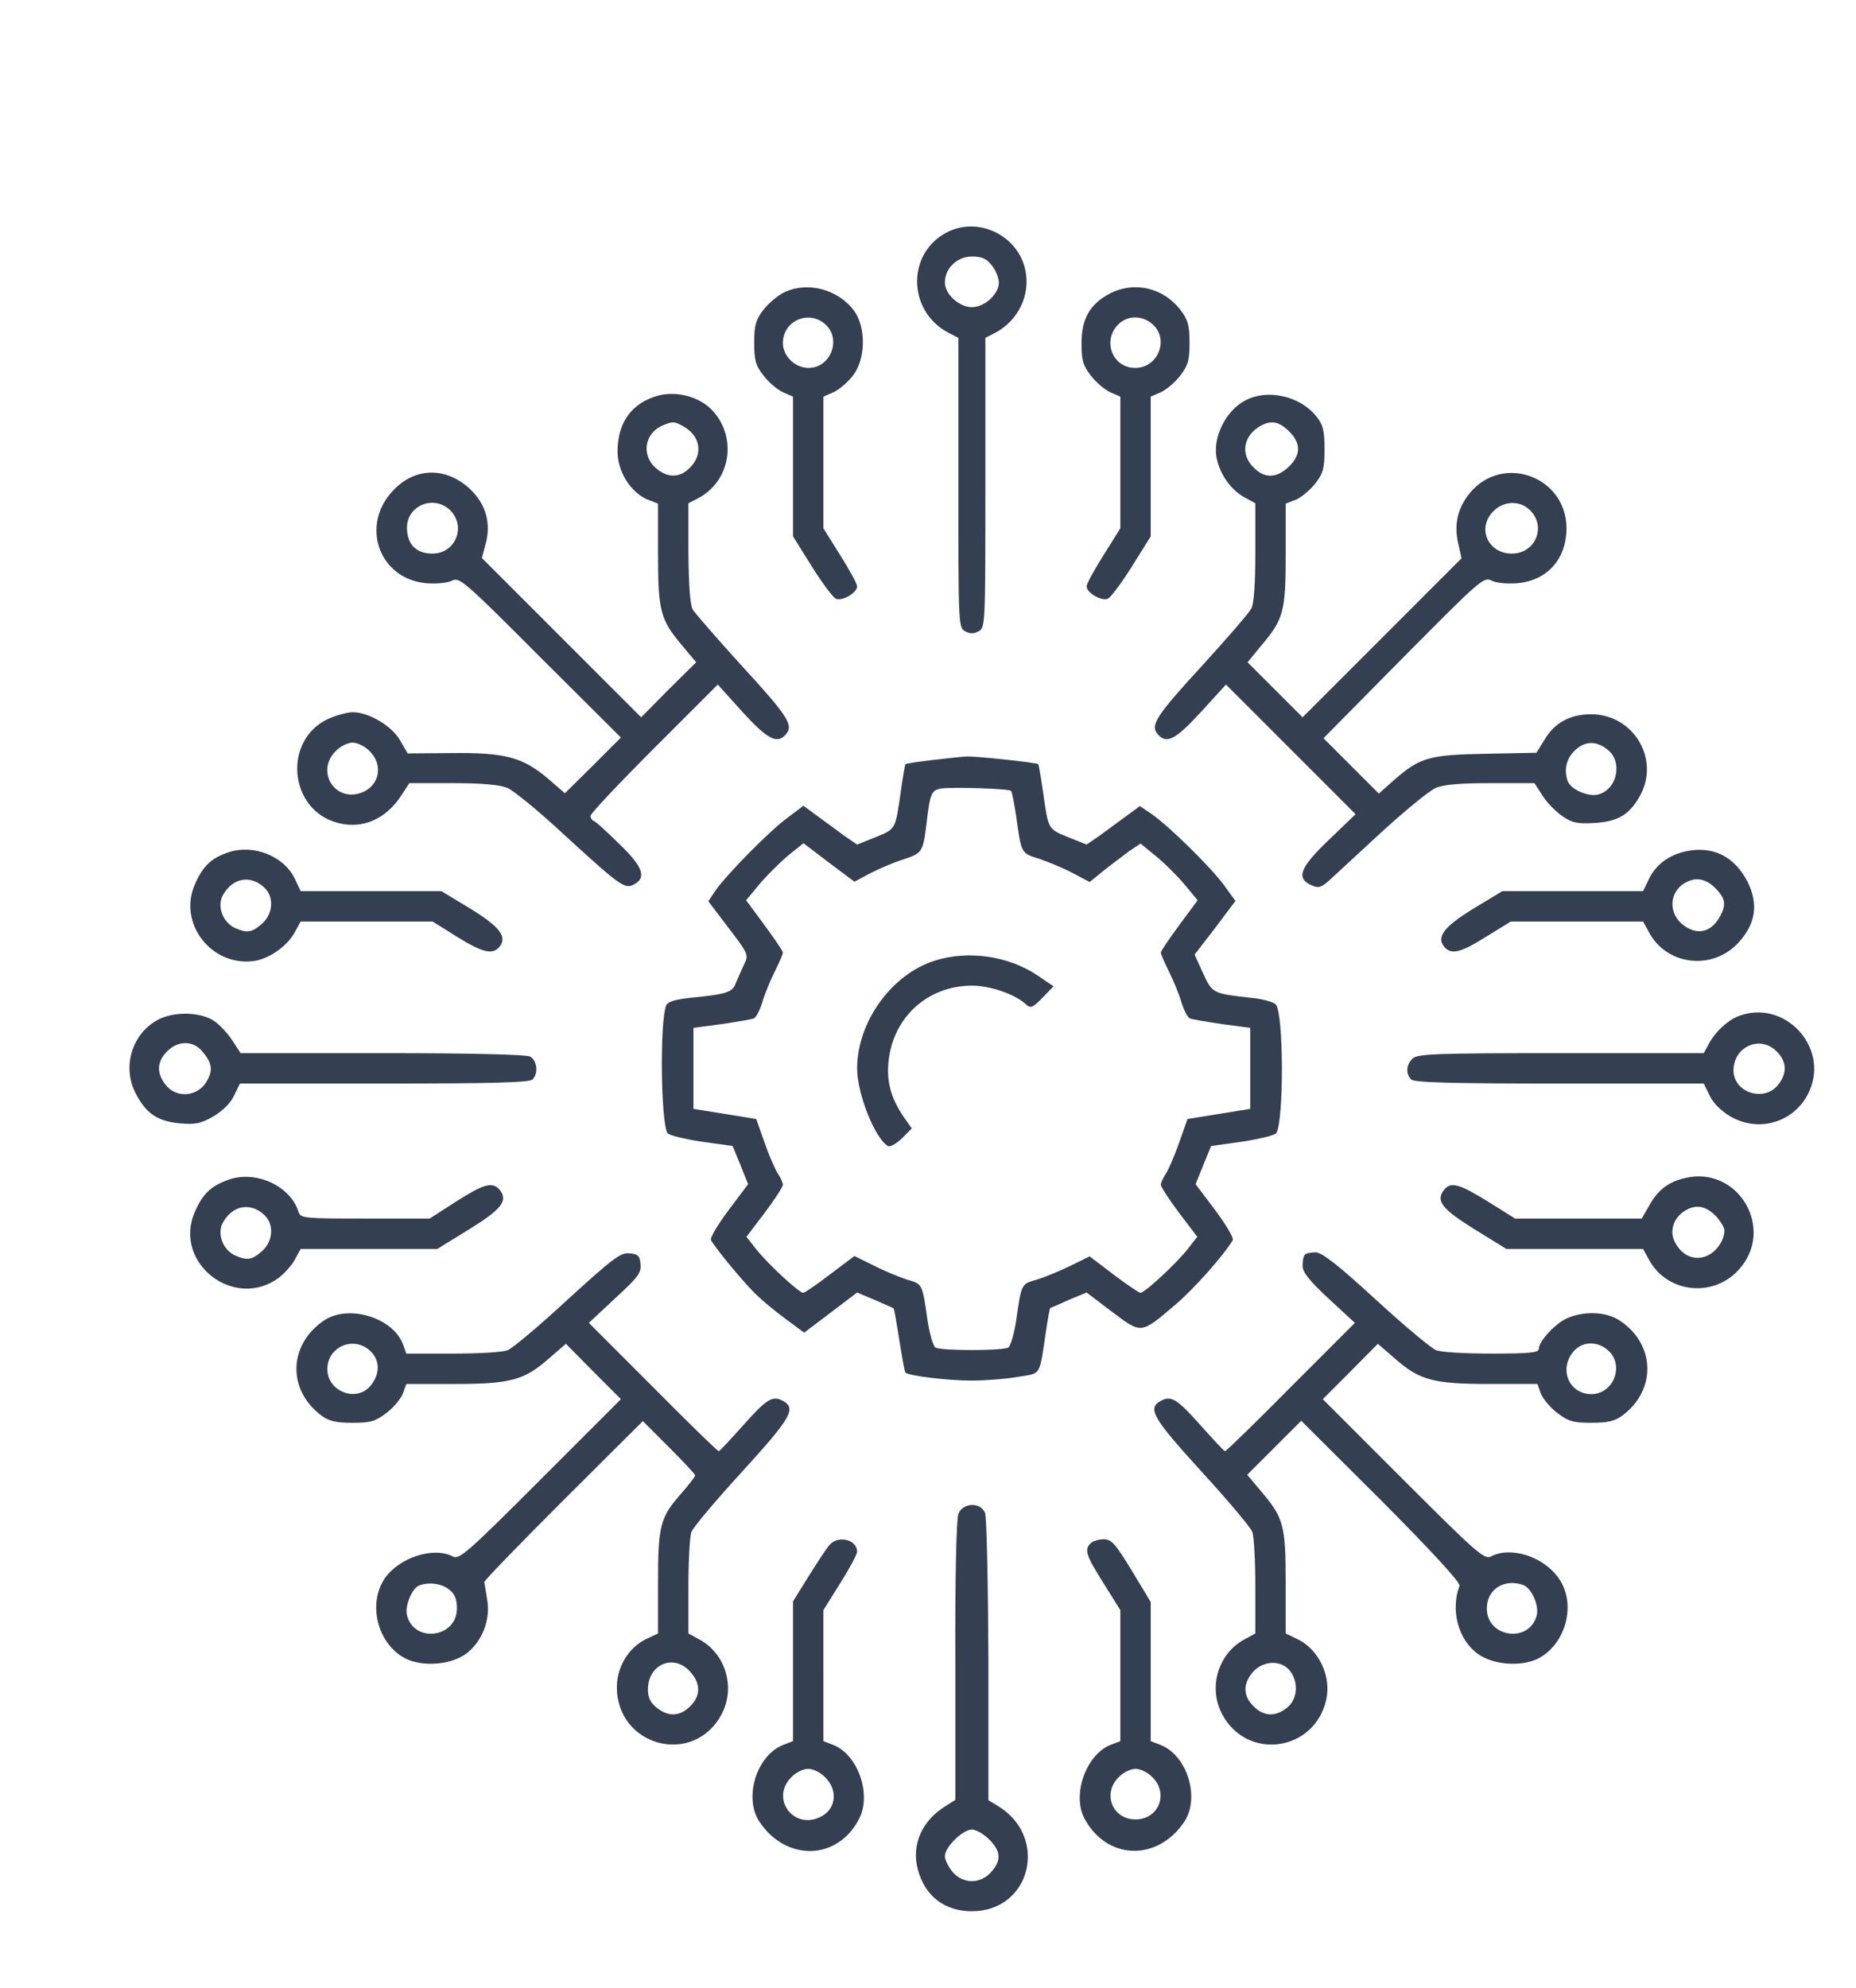
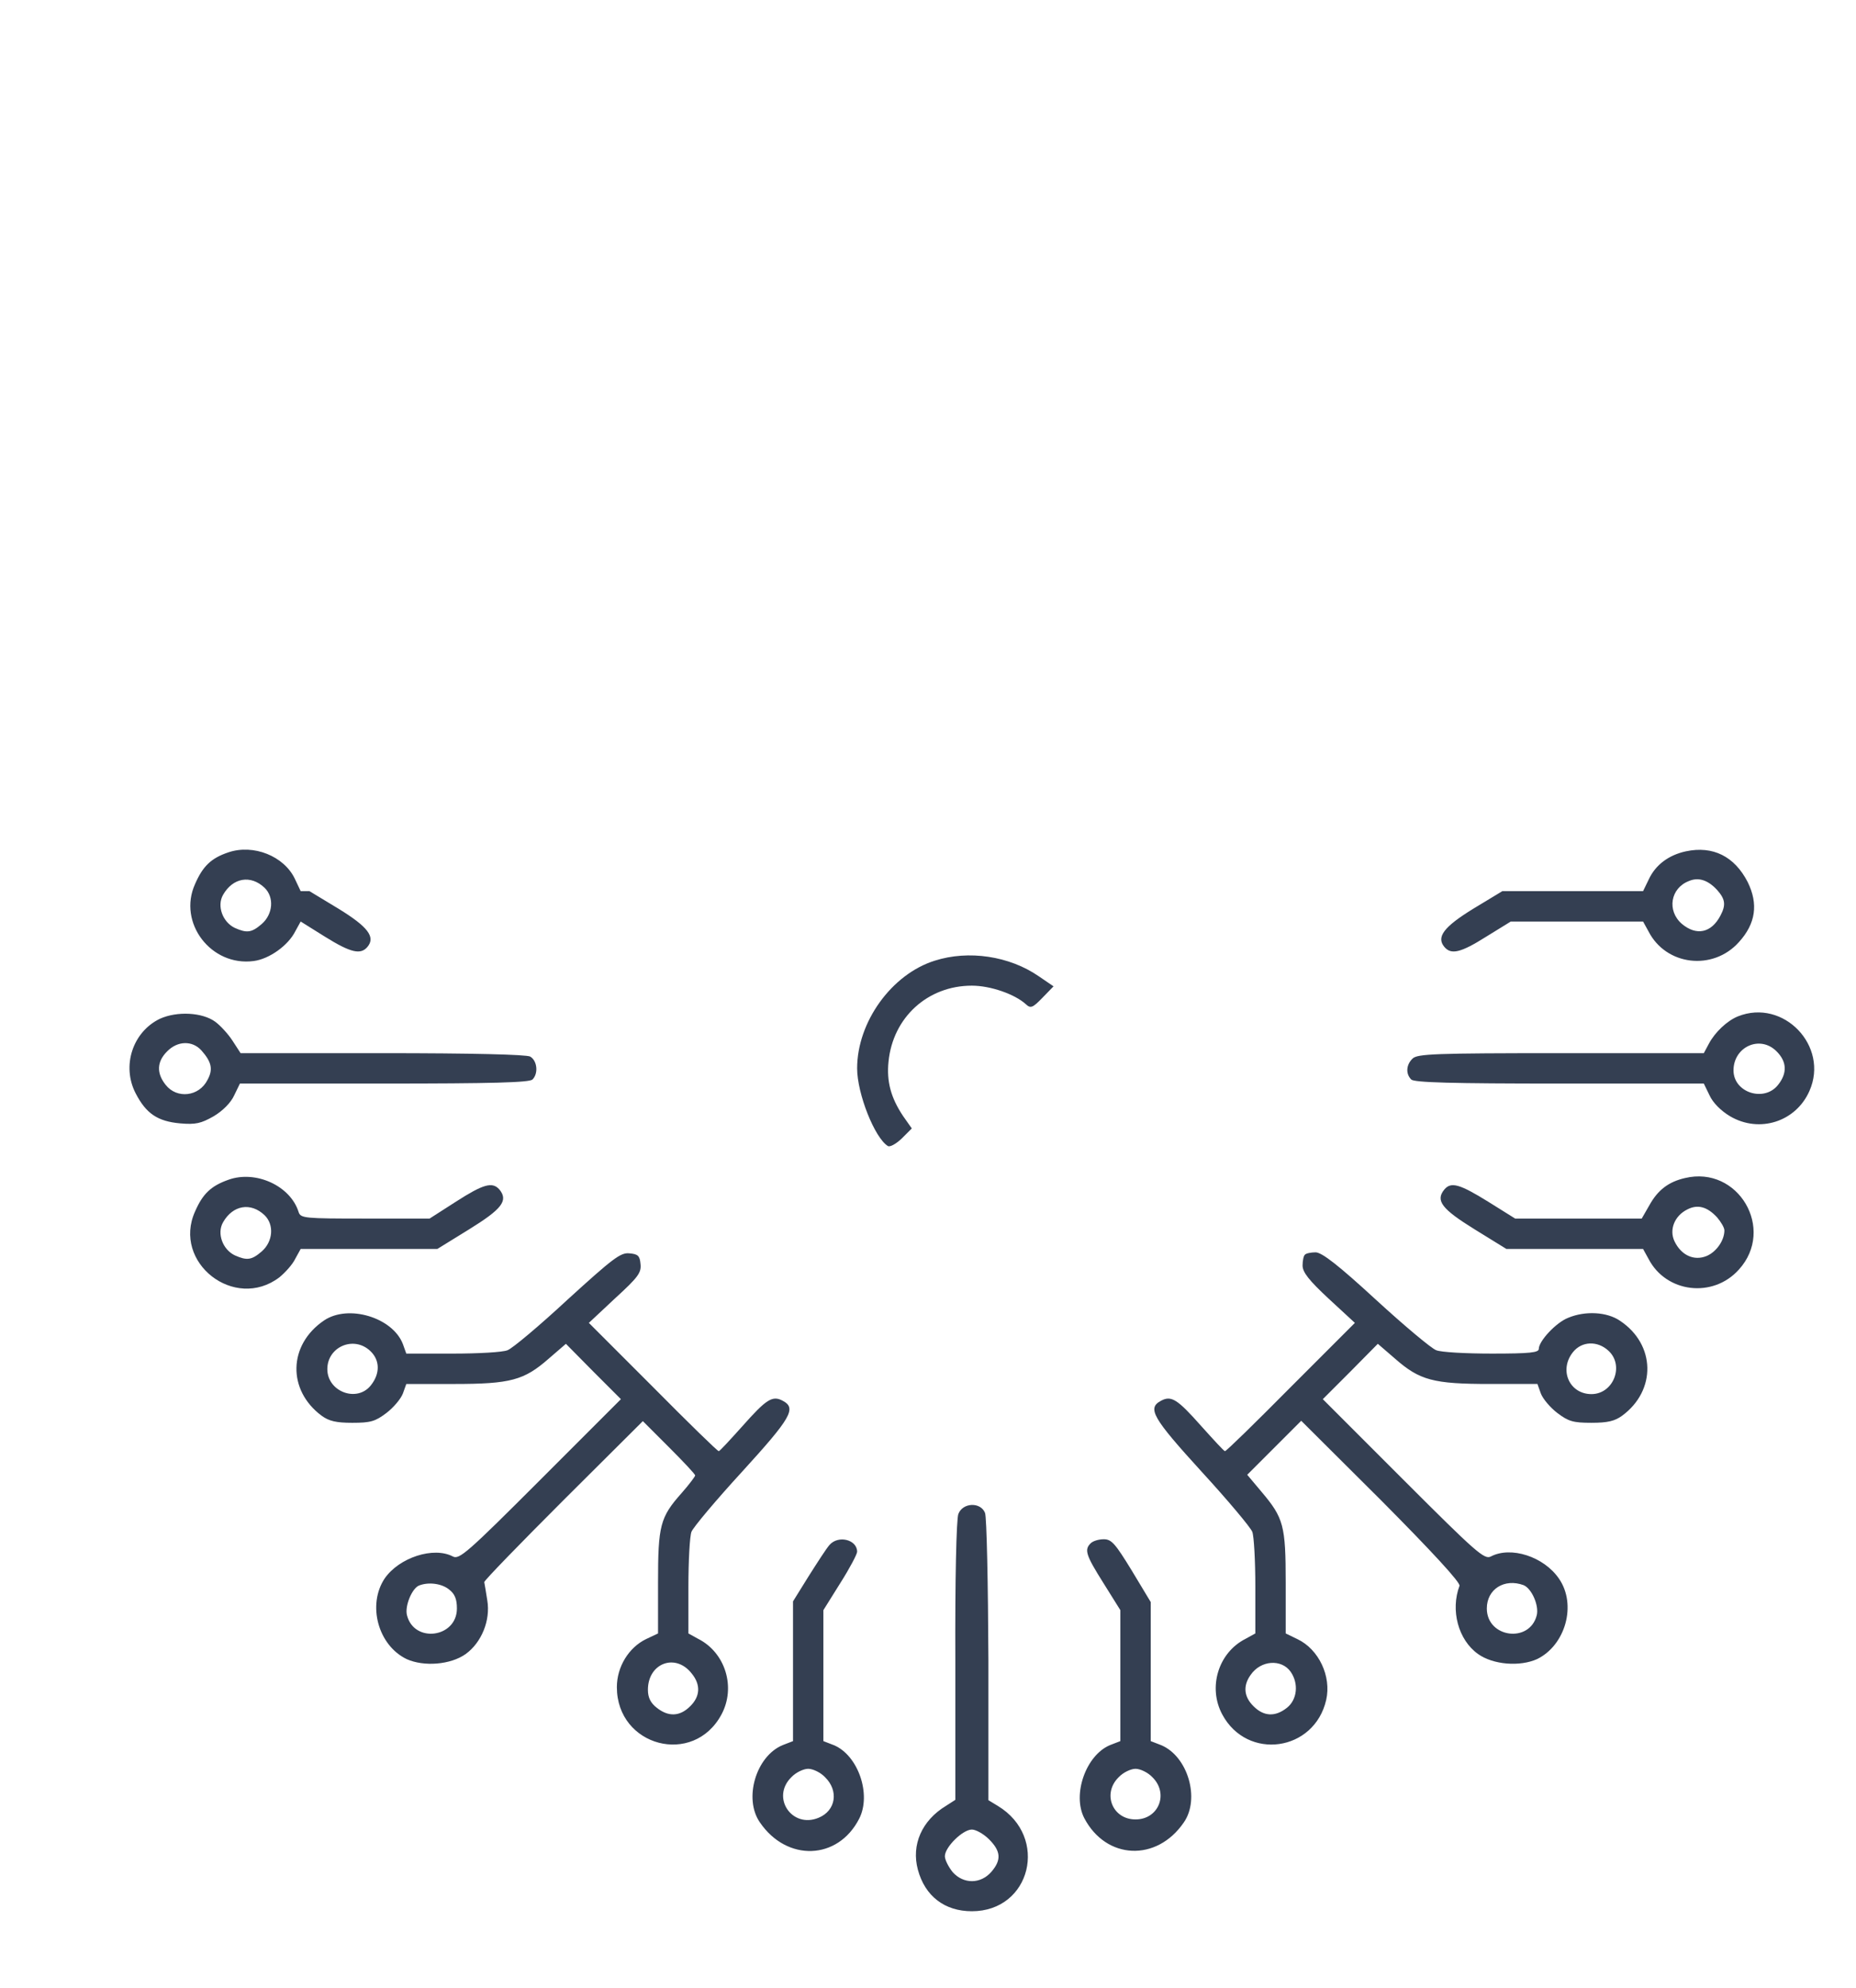
<svg xmlns="http://www.w3.org/2000/svg" width="733.333" height="785.333" version="1.0" viewBox="0 0 550 589">
  <g fill="#343f52">
-     <path d="M281.5 68.4c-12.8 5.7-13 23.6-.4 30.2l2.9 1.5V143c0 41.9 0 43 2 44 1.4.8 2.6.8 4 0 2-1 2-2.1 2-44v-42.9l2.9-1.5c6.9-3.6 10.6-11.4 8.9-18.8-2.2-9.8-13.2-15.4-22.3-11.4zm12.4 10.2c1.2 1.5 2.1 3.8 2.1 5.1 0 3.4-4.2 7.3-8 7.3s-8-3.9-8-7.3c0-4.2 3.6-7.7 8-7.7 3 0 4.3.6 5.9 2.6zm-61.7 8.1c-1.8.9-4.5 3.2-6 5.1-2.2 2.9-2.7 4.5-2.7 9.7 0 5.2.4 6.7 2.7 9.7 1.5 2 4.1 4.2 5.8 5l3 1.3v41.4l5.5 8.8c3 4.8 6.2 9.1 7.1 9.6 1.7 1 6.4-1.6 6.4-3.6 0-.7-2.2-4.8-5-9.2l-5-8v-39l3-1.3c1.7-.8 4.3-3 5.8-5 3.7-4.8 3.9-14 .4-19-4.7-6.5-14-9-21-5.5zm12.5 9.5c4.7 4.4 1.4 12.8-5.1 12.8-4 0-7.6-3.5-7.6-7.4 0-6.6 7.8-10 12.7-5.4zm84.1-9.2c-5.8 3.1-8.3 7.4-8.3 14.6 0 5.1.4 6.6 2.7 9.6 1.5 2 4.1 4.2 5.8 5l3 1.3v39l-5 8c-2.8 4.4-5 8.5-5 9.2 0 2 4.7 4.6 6.4 3.6.9-.5 4.1-4.8 7.1-9.6l5.5-8.8v-41.4l3-1.3c1.7-.8 4.3-3 5.8-5 2.3-3 2.7-4.5 2.7-9.7 0-5.2-.5-6.8-2.7-9.7-5.1-6.6-13.7-8.6-21-4.8zm12.9 9.2c4.8 4.5 1.4 12.8-5.3 12.8-6.6 0-9.8-7.8-5.2-12.7 2.8-3 7.4-3 10.5-.1zm-146.7 21c-7.8 2.2-12 7.9-12 16.6 0 5.9 3.9 12.1 8.9 14.2l3.1 1.2v15c0 16.9.7 19.4 7.2 27.1l4.1 4.9-8.2 8.1-8.1 8.2-23.6-23.6-23.6-23.6 1.1-4.1c1.7-6.2.1-11.9-4.7-16.4-6.9-6.4-15.9-6.4-22.3.1-10.4 10.3-4.8 26.7 9.6 27.9 3 .2 6.2-.1 7.5-.8 2.1-1.1 3.7.2 26.1 22.7l23.9 23.8-8.3 8.3-8.3 8.2-5.2-4.5c-7.4-6.2-12.6-7.6-28.6-7.4l-12.8.1-2.2-3.8c-2.4-4.3-9.3-8.4-14-8.4-1.7 0-4.9.9-7.2 1.9-13.7 6.2-11.9 27.2 2.8 30.9 7.2 1.9 14.1-1.1 18.7-8.1l2.4-3.7h12.9c8.6 0 13.9.5 16.1 1.4 1.8.7 9.5 7 17 14 16.6 15.2 17.9 16.1 20.6 14.6 3.8-2 2.6-5.3-4.5-12.1-3.6-3.5-6.9-6.6-7.5-6.7-.5-.2-.9-.9-.9-1.5 0-.7 8.5-9.7 18.9-20.1l18.8-18.8 7.3 8.1c7.6 8.3 10.4 9.7 13 6.5 2.2-2.6.3-5.5-13.5-20.5-7.1-7.8-13.5-15.2-14.2-16.3-.8-1.4-1.2-7.1-1.3-16.8v-14.7l2.9-1.5c9.5-5 11.7-17.8 4.3-25.9-3.7-4.1-10.6-6-16.2-4.5zm7.3 9c5.2 2.7 6.2 8.3 2.2 12.3-3 3.1-6.6 3.2-10.1.2-4.5-3.9-3.4-10.5 2.1-12.7 2.8-1.2 3.3-1.2 5.8.2zm-69.4 24.5c5.5 4.7 2.4 13.3-4.8 13.3-4.8 0-7.5-2.8-7.5-7.7 0-6.3 7.4-9.6 12.3-5.6zm-23.4 71.8c4.3 4.2 2.9 10.5-2.6 12.4-7.8 2.7-13.4-6.5-7.4-12.4 1.3-1.4 3.6-2.5 5-2.5s3.7 1.1 5 2.5zm258.4-103.2c-4.9 3.2-8.2 10-7.5 15.6.7 5.1 4.3 10.4 8.7 12.6l2.9 1.6v14.5c0 9.1-.4 15.3-1.2 16.7-.6 1.2-7 8.6-14.2 16.5-13.9 15.1-15.8 18-13.6 20.6 2.6 3.2 5.3 1.8 12.9-6.5l7.4-8.1 19.2 19.2 19.2 19.2-7.8 7.5c-8.7 8.3-9.9 11.4-5.4 13.5 2.2 1 2.9.8 5.3-1.3 1.5-1.4 8.5-7.8 15.5-14.3 7-6.4 14.3-12.4 16.2-13.2 2.4-1 7.4-1.4 16.3-1.4h12.9l2.4 3.7c1.3 2.1 4 4.8 5.9 6.1 2.9 2 4.5 2.3 9.5 2 6.9-.4 10.3-2.4 13.4-7.9 6.2-10.9-1.8-24.3-14.4-24.3-6.2 0-10.9 2.5-13.9 7.7l-2.3 3.7-14.9.3c-16.9.3-19.6 1.1-27.2 7.7l-4.6 4.1-8.2-8.2-8.2-8.2 23.7-24c22.6-22.8 23.8-23.9 26.1-22.7 1.3.7 4.4 1 7.4.8 9-.7 14.8-7.1 14.8-16.3 0-15.2-18.7-22.2-28.5-10.6-3.7 4.4-4.9 9.4-3.6 15l1 4.5-23.5 23.5-23.6 23.6-8.2-8.2-8.1-8.1 4.1-5c6.6-7.8 7.2-10.1 7.2-27v-15l3.1-1.2c1.6-.7 4.2-2.9 5.7-4.8 2.3-3 2.7-4.5 2.7-10.1 0-5.4-.4-7.2-2.3-9.6-5.2-6.6-15.7-8.6-22.3-4.2zm13.5 7.9c4.1 3.7 4.3 7.2.8 10.8-3.7 3.7-7.4 3.9-10.7.5-4-3.9-3.1-9.4 2-12.3 3-1.7 5.1-1.4 7.9 1zm71.5 23.5c5.6 4.7 2.4 13.3-4.9 13.3-7.1 0-10.4-7.6-5.5-12.5 2.9-3 7.4-3.3 10.4-.8zm23.5 71.4c4.6 3.6 2.8 11.9-2.9 13.3-2.9.7-7.9-1.5-8.9-3.9-1.2-3.3-.5-6.6 1.9-9 3-3 6.4-3.2 9.9-.4zM276 225.2c-4.1.5-7.6 1-7.7 1.2-.1.1-.7 3.5-1.3 7.6-1.7 12-1.5 11.5-7.5 14l-5.5 2.2-3.8-2.6c-2-1.5-5.6-4.1-7.9-5.8l-4.2-3.1-4.8 3.6c-5.3 3.9-17.6 16.4-21.2 21.4l-2.2 3.3 6 7.9c5.9 7.7 6 8 4.6 10.8-.7 1.5-1.8 4-2.4 5.4-1 2.9-2.6 3.4-13.5 4.5-4.6.5-6.7 1.1-7.2 2.3-1.9 4.6-1.6 34.5.4 37.8.4.6 4.9 1.7 10 2.5l9.3 1.3 2.3 5.6 2.3 5.7-5.8 7.7c-3.2 4.3-5.6 8.3-5.2 8.9 1.5 2.7 10.4 13.4 13.5 16.2 1.8 1.8 5.7 5 8.7 7.2l5.4 4 7.8-5.9 7.9-6 5.2 2.2c2.9 1.3 5.4 2.3 5.6 2.5.2.1.9 4.3 1.7 9.4.8 5.1 1.6 9.4 1.8 9.6.9 1 12.7 2.4 19.6 2.4 4.1 0 10.3-.5 13.7-1.1 7.1-1.2 6.3.2 8.4-13.8.5-3.5 1.1-6.5 1.2-6.6.2-.1 2.7-1.1 5.5-2.4l5.3-2.2 7.5 5.7c8.8 6.6 8.5 6.7 18.7-2 5.5-4.6 14.6-14.9 17.1-19.2.4-.6-2-4.6-5.2-8.9l-5.8-7.7 2.3-5.7 2.3-5.6 9.3-1.3c5.1-.8 9.6-1.9 10-2.5 2.3-3.7 2.2-35.3-.1-38.1-.6-.7-3.9-1.7-7.4-2-11.4-1.3-11.4-1.3-14.2-7.3l-2.5-5.5 6.1-7.9 6-8-3.4-4.7c-3.9-5.3-16.4-17.6-21.5-21.1l-3.4-2.3-4.1 3c-2.3 1.7-5.9 4.3-7.9 5.8l-3.8 2.6-5.5-2.2c-6-2.5-5.8-2-7.5-14-.6-4.1-1.2-7.5-1.3-7.6-.5-.5-18.5-2.4-21.2-2.3-1.6.1-6.4.6-10.5 1.1zm23.6 9.1c.3.2.9 3.6 1.5 7.3 1.6 11.5 1.4 11.1 7.1 12.9 2.9 1 7.4 2.9 10 4.3l4.7 2.5 4.3-3.5c2.4-1.9 5.8-4.4 7.5-5.7l3.3-2.2 4.5 3.7c2.5 2 6.3 5.8 8.5 8.4l3.9 4.7-5.4 7.3c-3 4.1-5.5 7.7-5.5 8.2 0 .5 1.1 3 2.4 5.6 1.3 2.6 3 6.7 3.7 9.1.7 2.3 1.8 4.5 2.5 4.8.7.3 5 1 9.6 1.7l8.3 1.1v24l-9.3 1.5-9.3 1.5-2.4 6.8c-1.3 3.8-3.1 7.9-3.9 9.2-.9 1.3-1.6 2.9-1.6 3.5 0 .6 2.4 4.3 5.4 8.3l5.4 7.1-2.9 3.7c-3.4 4.3-12.7 12.9-13.9 12.9-.5 0-4-2.4-8-5.4l-7.1-5.4-5.7 2.8c-3.1 1.5-7.6 3.4-10 4.1-4.6 1.3-4.5 1.1-6.1 12.3-.6 3.8-1.6 7.3-2.3 7.8-1.7 1-19.9 1-21.6 0-.7-.5-1.7-4-2.3-7.8-1.6-11.2-1.5-11-6.1-12.3-2.4-.8-6.8-2.6-9.9-4.2l-5.7-2.8-7.2 5.4c-3.9 3-7.5 5.5-8 5.5-1.2 0-10.5-8.6-13.9-12.9l-2.9-3.7 5.4-7.1c3-4 5.4-7.7 5.4-8.3 0-.6-.7-2.2-1.6-3.5-.8-1.3-2.6-5.4-3.9-9.2l-2.4-6.8-9.3-1.5-9.3-1.5v-24l8.3-1.1c4.6-.7 8.9-1.4 9.6-1.7.7-.3 1.8-2.5 2.5-4.8.7-2.4 2.4-6.5 3.7-9.1 1.3-2.6 2.4-5.1 2.4-5.6s-2.5-4.1-5.5-8.2l-5.4-7.3 3.9-4.7c2.2-2.6 6-6.4 8.5-8.5l4.6-3.7 7.5 5.7 7.6 5.7 4.7-2.5c2.5-1.3 6.9-3.2 9.8-4.1 5.5-1.8 5.8-2.2 6.8-10.1 1.1-9.6 1.5-10.3 4.3-10.9 3.3-.5 20.1 0 20.8.7z" />
-     <path d="M277 284.6c-12.8 4-23 18.2-23 31.9 0 7.5 5.2 20.6 9.1 23 .6.4 2.4-.6 4.1-2.2l3-3-2.6-3.7c-3.6-5.4-4.9-10.2-4.3-16.1 1.3-13.1 11.6-22.5 24.7-22.5 5.5 0 12.7 2.5 16 5.5 1.4 1.3 2 1.1 4.9-1.9l3.3-3.4-4.4-3c-8.7-6-20.8-7.8-30.8-4.6zM67.7 252.5c-5.1 1.7-7.6 4.1-9.9 9.4-5.2 11.5 4.8 24.5 17.4 22.8 4.6-.6 10.2-4.6 12.3-8.8l1.6-2.9h39.1l7.2 4.5c7.7 4.8 10.6 5.4 12.6 3 2.4-2.9.2-5.9-8.6-11.3l-8.6-5.2H89.1l-1.7-3.6c-3.2-6.8-12.3-10.4-19.7-7.9zM78.4 263c2.9 2.8 2.5 7.8-.8 10.7-3 2.6-4.4 2.8-8 1.2-3.6-1.7-5.4-6.5-3.5-9.8 2.9-5.1 8.2-6 12.3-2.1zm421.2-10.8c-5.1 1.1-9 4-11 8.3l-1.7 3.5h-41.7l-8.6 5.2c-8.8 5.4-11 8.4-8.6 11.3 2 2.4 4.8 1.8 12.4-3l7.3-4.5h39.2l1.6 2.9c5.2 10.2 19.1 11.8 26.8 3.2 5-5.5 5.8-11.3 2.6-17.8-3.9-7.6-10.3-10.8-18.3-9.1zm9.2 11.4c2.5 2.8 2.7 4.5 1 7.7-2.7 5.1-7.1 6-11.4 2.4-4.5-3.9-3.4-10.6 2.1-12.7 2.8-1.2 5.6-.3 8.3 2.6zM47.4 301.8c-8.1 3.9-11.4 14-7.2 22.1 3.1 6 6.5 8.3 13.2 8.9 4.6.4 6.2 0 9.9-2.1 2.7-1.6 5.1-4 6.1-6.2l1.7-3.5h42.7c32 0 43.1-.3 44-1.2 1.8-1.8 1.4-5.6-.7-6.8-1.3-.6-16.9-1-43.9-1H71.3l-2.4-3.7c-1.3-2-3.6-4.5-5.1-5.6-3.8-2.8-11.3-3.2-16.4-.9zm12.3 9.4c3 3.4 3.5 5.6 1.8 8.7-2.5 5-9.1 5.7-12.4 1.5-2.8-3.5-2.6-6.9.4-9.9 3.1-3.2 7.5-3.3 10.2-.3zM515 301.1c-3.2 1.3-6.8 4.7-8.6 8.1l-1.5 2.8h-42.4c-37.2 0-42.5.2-43.9 1.6-1.9 1.8-2.1 4.5-.4 6.2.9.9 12 1.2 44 1.2h42.7l1.7 3.5c1 2.2 3.4 4.6 6.1 6.2 8.7 5.1 19.5 1.6 23.5-7.5 5.9-13.3-7.7-27.5-21.2-22.1zm11.5 10.4c3 3 3.2 6.4.4 9.9-4.1 5.2-13.2 2.3-13.2-4.3 0-7 7.9-10.6 12.8-5.6zm-458.8 38c-5.1 1.8-7.6 4.1-9.9 9.4-6.8 15.1 11.7 29.6 25 19.5 1.7-1.4 3.9-3.8 4.7-5.5l1.6-2.9h40.5l9.4-5.8c9.7-6 11.7-8.5 9-11.8-2.1-2.4-4.8-1.6-12.9 3.6l-7.8 5h-19.1c-17.9 0-19.1-.1-19.7-1.9-2.4-7.8-12.7-12.5-20.8-9.6zM78.4 360c2.9 2.8 2.5 7.8-.8 10.7-3 2.6-4.4 2.8-8 1.2-3.6-1.7-5.4-6.5-3.5-9.8 2.9-5.1 8.2-6 12.3-2.1zm420.9-11c-4.8 1.1-8 3.5-10.5 8l-2.3 4H449l-8-5c-8.4-5.2-11-6-13-3.6-2.7 3.3-.7 5.8 9 11.8l9.4 5.8h40.5l1.6 2.9c5.2 10.1 19.1 11.8 26.8 3.2 10.9-12-.2-30.9-16-27.1zm9.5 11.6c1.2 1.4 2.2 3.1 2.2 3.9 0 3-2.4 6.4-5.3 7.6-3.7 1.5-7.5-.2-9.5-4.4-1.6-3.4 0-7.5 3.8-9.4 3.1-1.6 5.9-.8 8.8 2.3zM168.2 385c-8.4 7.8-16.4 14.5-17.8 15-1.4.6-8.7 1-16.2 1h-13.8l-1-2.8c-3-7.9-16.2-11.9-23.4-7-10.6 7.2-10.9 20.6-.7 28.2 2.2 1.6 4.3 2.1 9.1 2.1 5.4 0 6.8-.4 10.1-2.9 2.1-1.6 4.3-4.2 4.9-5.8l1-2.8h14.1c16.8 0 20.8-1.1 28.1-7.5l5.1-4.4 8.1 8.2 8.2 8.2-23.9 23.9c-21.6 21.6-24 23.7-25.9 22.7-5.7-3-15.9.3-20.2 6.5-5.2 7.8-2 19.8 6.5 23.9 5.1 2.3 13 1.7 17.5-1.5 4.7-3.4 7.4-10 6.4-15.9-.4-2.5-.8-5-.9-5.4 0-.5 10.6-11.4 23.5-24.3l23.5-23.4 7.7 7.7c4.3 4.3 7.8 8 7.8 8.4 0 .3-1.8 2.7-4 5.2-6.4 7.2-7 9.6-7 26.6v15l-3.6 1.7c-5.1 2.5-8.6 8.2-8.6 14.2 0 17.6 22.7 23.6 31 8.1 4.3-8 1.2-18.3-6.9-22.4l-2.9-1.6V470c0-7.6.4-14.9.9-16.2.5-1.3 7.2-9.3 15-17.8 14.5-15.9 16.2-18.8 12.1-21-3.1-1.7-4.9-.5-12 7.5-3.6 4-6.7 7.4-7 7.4-.3.1-9.1-8.5-19.5-19l-19-19 7.8-7.3c6.9-6.3 7.8-7.6 7.5-10.2-.2-2.4-.8-2.9-3.3-3.1-2.6-.3-5 1.6-18.3 13.7zm-58.5 15.2c2.9 2.7 3 6.7.2 10.2-4.1 5.2-12.9 1.9-12.9-4.8 0-6.6 7.8-10 12.7-5.4zm23.4 70.7c1.7 1.3 2.3 2.9 2.3 5.6 0 8.7-12.7 10.4-14.8 2-.7-2.7 1.5-8 3.6-8.8 2.8-1.1 6.7-.6 8.9 1.2zm71.9 24.9c2.7 3.3 2.5 6.8-.5 9.7-3 3-6.4 3.2-9.9.4-1.8-1.4-2.6-3-2.6-5.3 0-7.9 8.2-11 13-4.8zm181.7-124.1c-.4.3-.7 1.8-.7 3.2 0 2 1.9 4.4 7.7 9.8l7.8 7.2-19 19c-10.4 10.5-19.2 19.1-19.5 19-.3 0-3.4-3.4-7-7.4-7.1-8-8.9-9.2-12-7.5-4.1 2.2-2.4 5.1 12.1 21 7.8 8.5 14.5 16.5 15 17.8.5 1.3.9 8.6.9 16.2v13.9l-2.9 1.6c-8.1 4.1-11.2 14.4-6.9 22.4 7.4 13.8 27.3 11 30.8-4.3 1.6-7-2.2-15-8.5-18l-3.5-1.7v-15c0-17-.6-19.2-7.2-27l-4.2-5 8-8 8-8 23.8 23.7c14.8 14.9 23.5 24.3 23.1 25.2-2.7 7.2-.4 16 5.5 20.2 4.5 3.2 12.4 3.8 17.5 1.5 8.4-4.1 11.8-16.1 6.5-23.8-4.5-6.6-14.3-9.7-20.2-6.6-1.9 1-4.3-1.1-25.9-22.7L392 414.5l8.2-8.2 8.1-8.2 5.1 4.4c7.3 6.4 11.3 7.5 28.1 7.5h14.1l1 2.8c.6 1.6 2.8 4.2 4.9 5.8 3.3 2.5 4.7 2.9 10.1 2.9 4.8 0 6.9-.5 9.1-2.1 10.2-7.5 9.9-21.1-.6-28.1-3.9-2.7-10.4-3-15.4-.9-3.6 1.4-8.7 6.9-8.7 9.2 0 1.1-2.5 1.4-13.9 1.4-7.7 0-15.1-.4-16.5-1-1.4-.5-9.4-7.2-17.8-14.9-11.3-10.4-16-14-17.9-14.1-1.4 0-2.9.3-3.2.7zm90 28.5c4.7 4.4 1.4 12.8-5.1 12.8s-9.7-7.1-5.5-12.4c2.6-3.3 7.3-3.5 10.6-.4zm-25.2 69.4c2.4 1 4.6 6 3.9 8.9-2.1 8.4-14.8 6.7-14.8-2 0-5.7 5.2-9 10.9-6.9zm-69 25.7c2.4 3.5 1.9 8.2-1.1 10.6-3.5 2.8-6.9 2.6-9.9-.4-2.9-2.8-3.2-6.1-.9-9.3 3-4.4 9.2-4.8 11.9-.9zM284 448.5c-.6 1.5-1 19.5-.9 43.7v41l-2.8 1.8c-7.1 4.3-10.3 11.5-8.3 18.9 2.1 7.8 7.9 12.3 16 12.3 17.5 0 22.9-22 7.7-31.2l-2.8-1.7v-41.4c-.1-22.8-.5-42.4-1-43.7-1.3-3.3-6.6-3.1-7.9.3zm9.1 96.4c3.5 3.5 3.7 6.1.7 9.6-3.2 3.7-8.3 3.7-11.5.1-1.2-1.5-2.3-3.6-2.3-4.7 0-2.7 5.3-7.9 8-7.9 1.2 0 3.5 1.3 5.1 2.9zm-47.3-87.2c-.9 1-3.6 5.2-6.2 9.3l-4.6 7.4v41.4l-3.1 1.2c-7.9 3.3-11.6 15.9-6.7 22.9 8 11.7 23.1 11.2 29.4-1.1 3.7-7.2-.3-18.8-7.5-21.8l-3.1-1.2V477l5-8c2.8-4.4 5-8.6 5-9.3 0-3.6-5.6-5-8.2-2zm-1.3 68.8c4.1 4 3.2 9.9-1.9 12-7.9 3.3-14.2-6-8.1-12 1.3-1.4 3.6-2.5 5-2.5s3.7 1.1 5 2.5zm78.7-69.3c-1.9 1.9-1.5 3.4 3.8 11.8l5 8v38.8l-3.1 1.2c-7.1 3-11.2 14.6-7.6 21.6 6.5 12.4 21.5 13 29.5 1.3 4.9-7 1.2-19.6-6.7-22.9l-3.1-1.2v-41.2l-5.6-9.3c-4.9-8-6-9.3-8.3-9.3-1.5 0-3.2.5-3.9 1.2zm18.3 69.3c4.9 4.8 1.9 12.5-5 12.5s-9.9-7.7-5-12.5c1.3-1.4 3.6-2.5 5-2.5s3.7 1.1 5 2.5z" />
+     <path d="M277 284.6c-12.8 4-23 18.2-23 31.9 0 7.5 5.2 20.6 9.1 23 .6.4 2.4-.6 4.1-2.2l3-3-2.6-3.7c-3.6-5.4-4.9-10.2-4.3-16.1 1.3-13.1 11.6-22.5 24.7-22.5 5.5 0 12.7 2.5 16 5.5 1.4 1.3 2 1.1 4.9-1.9l3.3-3.4-4.4-3c-8.7-6-20.8-7.8-30.8-4.6zM67.7 252.5c-5.1 1.7-7.6 4.1-9.9 9.4-5.2 11.5 4.8 24.5 17.4 22.8 4.6-.6 10.2-4.6 12.3-8.8l1.6-2.9l7.2 4.5c7.7 4.8 10.6 5.4 12.6 3 2.4-2.9.2-5.9-8.6-11.3l-8.6-5.2H89.1l-1.7-3.6c-3.2-6.8-12.3-10.4-19.7-7.9zM78.4 263c2.9 2.8 2.5 7.8-.8 10.7-3 2.6-4.4 2.8-8 1.2-3.6-1.7-5.4-6.5-3.5-9.8 2.9-5.1 8.2-6 12.3-2.1zm421.2-10.8c-5.1 1.1-9 4-11 8.3l-1.7 3.5h-41.7l-8.6 5.2c-8.8 5.4-11 8.4-8.6 11.3 2 2.4 4.8 1.8 12.4-3l7.3-4.5h39.2l1.6 2.9c5.2 10.2 19.1 11.8 26.8 3.2 5-5.5 5.8-11.3 2.6-17.8-3.9-7.6-10.3-10.8-18.3-9.1zm9.2 11.4c2.5 2.8 2.7 4.5 1 7.7-2.7 5.1-7.1 6-11.4 2.4-4.5-3.9-3.4-10.6 2.1-12.7 2.8-1.2 5.6-.3 8.3 2.6zM47.4 301.8c-8.1 3.9-11.4 14-7.2 22.1 3.1 6 6.5 8.3 13.2 8.9 4.6.4 6.2 0 9.9-2.1 2.7-1.6 5.1-4 6.1-6.2l1.7-3.5h42.7c32 0 43.1-.3 44-1.2 1.8-1.8 1.4-5.6-.7-6.8-1.3-.6-16.9-1-43.9-1H71.3l-2.4-3.7c-1.3-2-3.6-4.5-5.1-5.6-3.8-2.8-11.3-3.2-16.4-.9zm12.3 9.4c3 3.4 3.5 5.6 1.8 8.7-2.5 5-9.1 5.7-12.4 1.5-2.8-3.5-2.6-6.9.4-9.9 3.1-3.2 7.5-3.3 10.2-.3zM515 301.1c-3.2 1.3-6.8 4.7-8.6 8.1l-1.5 2.8h-42.4c-37.2 0-42.5.2-43.9 1.6-1.9 1.8-2.1 4.5-.4 6.2.9.9 12 1.2 44 1.2h42.7l1.7 3.5c1 2.2 3.4 4.6 6.1 6.2 8.7 5.1 19.5 1.6 23.5-7.5 5.9-13.3-7.7-27.5-21.2-22.1zm11.5 10.4c3 3 3.2 6.4.4 9.9-4.1 5.2-13.2 2.3-13.2-4.3 0-7 7.9-10.6 12.8-5.6zm-458.8 38c-5.1 1.8-7.6 4.1-9.9 9.4-6.8 15.1 11.7 29.6 25 19.5 1.7-1.4 3.9-3.8 4.7-5.5l1.6-2.9h40.5l9.4-5.8c9.7-6 11.7-8.5 9-11.8-2.1-2.4-4.8-1.6-12.9 3.6l-7.8 5h-19.1c-17.9 0-19.1-.1-19.7-1.9-2.4-7.8-12.7-12.5-20.8-9.6zM78.4 360c2.9 2.8 2.5 7.8-.8 10.7-3 2.6-4.4 2.8-8 1.2-3.6-1.7-5.4-6.5-3.5-9.8 2.9-5.1 8.2-6 12.3-2.1zm420.9-11c-4.8 1.1-8 3.5-10.5 8l-2.3 4H449l-8-5c-8.4-5.2-11-6-13-3.6-2.7 3.3-.7 5.8 9 11.8l9.4 5.8h40.5l1.6 2.9c5.2 10.1 19.1 11.8 26.8 3.2 10.9-12-.2-30.9-16-27.1zm9.5 11.6c1.2 1.4 2.2 3.1 2.2 3.9 0 3-2.4 6.4-5.3 7.6-3.7 1.5-7.5-.2-9.5-4.4-1.6-3.4 0-7.5 3.8-9.4 3.1-1.6 5.9-.8 8.8 2.3zM168.2 385c-8.4 7.8-16.4 14.5-17.8 15-1.4.6-8.7 1-16.2 1h-13.8l-1-2.8c-3-7.9-16.2-11.9-23.4-7-10.6 7.2-10.9 20.6-.7 28.2 2.2 1.6 4.3 2.1 9.1 2.1 5.4 0 6.8-.4 10.1-2.9 2.1-1.6 4.3-4.2 4.9-5.8l1-2.8h14.1c16.8 0 20.8-1.1 28.1-7.5l5.1-4.4 8.1 8.2 8.2 8.2-23.9 23.9c-21.6 21.6-24 23.7-25.9 22.7-5.7-3-15.9.3-20.2 6.5-5.2 7.8-2 19.8 6.5 23.9 5.1 2.3 13 1.7 17.5-1.5 4.7-3.4 7.4-10 6.4-15.9-.4-2.5-.8-5-.9-5.4 0-.5 10.6-11.4 23.5-24.3l23.5-23.4 7.7 7.7c4.3 4.3 7.8 8 7.8 8.4 0 .3-1.8 2.7-4 5.2-6.4 7.2-7 9.6-7 26.6v15l-3.6 1.7c-5.1 2.5-8.6 8.2-8.6 14.2 0 17.6 22.7 23.6 31 8.1 4.3-8 1.2-18.3-6.9-22.4l-2.9-1.6V470c0-7.6.4-14.9.9-16.2.5-1.3 7.2-9.3 15-17.8 14.5-15.9 16.2-18.8 12.1-21-3.1-1.7-4.9-.5-12 7.5-3.6 4-6.7 7.4-7 7.4-.3.1-9.1-8.5-19.5-19l-19-19 7.8-7.3c6.9-6.3 7.8-7.6 7.5-10.2-.2-2.4-.8-2.9-3.3-3.1-2.6-.3-5 1.6-18.3 13.7zm-58.5 15.2c2.9 2.7 3 6.7.2 10.2-4.1 5.2-12.9 1.9-12.9-4.8 0-6.6 7.8-10 12.7-5.4zm23.4 70.7c1.7 1.3 2.3 2.9 2.3 5.6 0 8.7-12.7 10.4-14.8 2-.7-2.7 1.5-8 3.6-8.8 2.8-1.1 6.7-.6 8.9 1.2zm71.9 24.9c2.7 3.3 2.5 6.8-.5 9.7-3 3-6.4 3.2-9.9.4-1.8-1.4-2.6-3-2.6-5.3 0-7.9 8.2-11 13-4.8zm181.7-124.1c-.4.3-.7 1.8-.7 3.2 0 2 1.9 4.4 7.7 9.8l7.8 7.2-19 19c-10.4 10.5-19.2 19.1-19.5 19-.3 0-3.4-3.4-7-7.4-7.1-8-8.9-9.2-12-7.5-4.1 2.2-2.4 5.1 12.1 21 7.8 8.5 14.5 16.5 15 17.8.5 1.3.9 8.6.9 16.2v13.9l-2.9 1.6c-8.1 4.1-11.2 14.4-6.9 22.4 7.4 13.8 27.3 11 30.8-4.3 1.6-7-2.2-15-8.5-18l-3.5-1.7v-15c0-17-.6-19.2-7.2-27l-4.2-5 8-8 8-8 23.8 23.7c14.8 14.9 23.5 24.3 23.1 25.2-2.7 7.2-.4 16 5.5 20.2 4.5 3.2 12.4 3.8 17.5 1.5 8.4-4.1 11.8-16.1 6.5-23.8-4.5-6.6-14.3-9.7-20.2-6.6-1.9 1-4.3-1.1-25.9-22.7L392 414.5l8.2-8.2 8.1-8.2 5.1 4.4c7.3 6.4 11.3 7.5 28.1 7.5h14.1l1 2.8c.6 1.6 2.8 4.2 4.9 5.8 3.3 2.5 4.7 2.9 10.1 2.9 4.8 0 6.9-.5 9.1-2.1 10.2-7.5 9.9-21.1-.6-28.1-3.9-2.7-10.4-3-15.4-.9-3.6 1.4-8.7 6.9-8.7 9.2 0 1.1-2.5 1.4-13.9 1.4-7.7 0-15.1-.4-16.5-1-1.4-.5-9.4-7.2-17.8-14.9-11.3-10.4-16-14-17.9-14.1-1.4 0-2.9.3-3.2.7zm90 28.5c4.7 4.4 1.4 12.8-5.1 12.8s-9.7-7.1-5.5-12.4c2.6-3.3 7.3-3.5 10.6-.4zm-25.2 69.4c2.4 1 4.6 6 3.9 8.9-2.1 8.4-14.8 6.7-14.8-2 0-5.7 5.2-9 10.9-6.9zm-69 25.7c2.4 3.5 1.9 8.2-1.1 10.6-3.5 2.8-6.9 2.6-9.9-.4-2.9-2.8-3.2-6.1-.9-9.3 3-4.4 9.2-4.8 11.9-.9zM284 448.5c-.6 1.5-1 19.5-.9 43.7v41l-2.8 1.8c-7.1 4.3-10.3 11.5-8.3 18.9 2.1 7.8 7.9 12.3 16 12.3 17.5 0 22.9-22 7.7-31.2l-2.8-1.7v-41.4c-.1-22.8-.5-42.4-1-43.7-1.3-3.3-6.6-3.1-7.9.3zm9.1 96.4c3.5 3.5 3.7 6.1.7 9.6-3.2 3.7-8.3 3.7-11.5.1-1.2-1.5-2.3-3.6-2.3-4.7 0-2.7 5.3-7.9 8-7.9 1.2 0 3.5 1.3 5.1 2.9zm-47.3-87.2c-.9 1-3.6 5.2-6.2 9.3l-4.6 7.4v41.4l-3.1 1.2c-7.9 3.3-11.6 15.9-6.7 22.9 8 11.7 23.1 11.2 29.4-1.1 3.7-7.2-.3-18.8-7.5-21.8l-3.1-1.2V477l5-8c2.8-4.4 5-8.6 5-9.3 0-3.6-5.6-5-8.2-2zm-1.3 68.8c4.1 4 3.2 9.9-1.9 12-7.9 3.3-14.2-6-8.1-12 1.3-1.4 3.6-2.5 5-2.5s3.7 1.1 5 2.5zm78.7-69.3c-1.9 1.9-1.5 3.4 3.8 11.8l5 8v38.8l-3.1 1.2c-7.1 3-11.2 14.6-7.6 21.6 6.5 12.4 21.5 13 29.5 1.3 4.9-7 1.2-19.6-6.7-22.9l-3.1-1.2v-41.2l-5.6-9.3c-4.9-8-6-9.3-8.3-9.3-1.5 0-3.2.5-3.9 1.2zm18.3 69.3c4.9 4.8 1.9 12.5-5 12.5s-9.9-7.7-5-12.5c1.3-1.4 3.6-2.5 5-2.5s3.7 1.1 5 2.5z" />
  </g>
</svg>